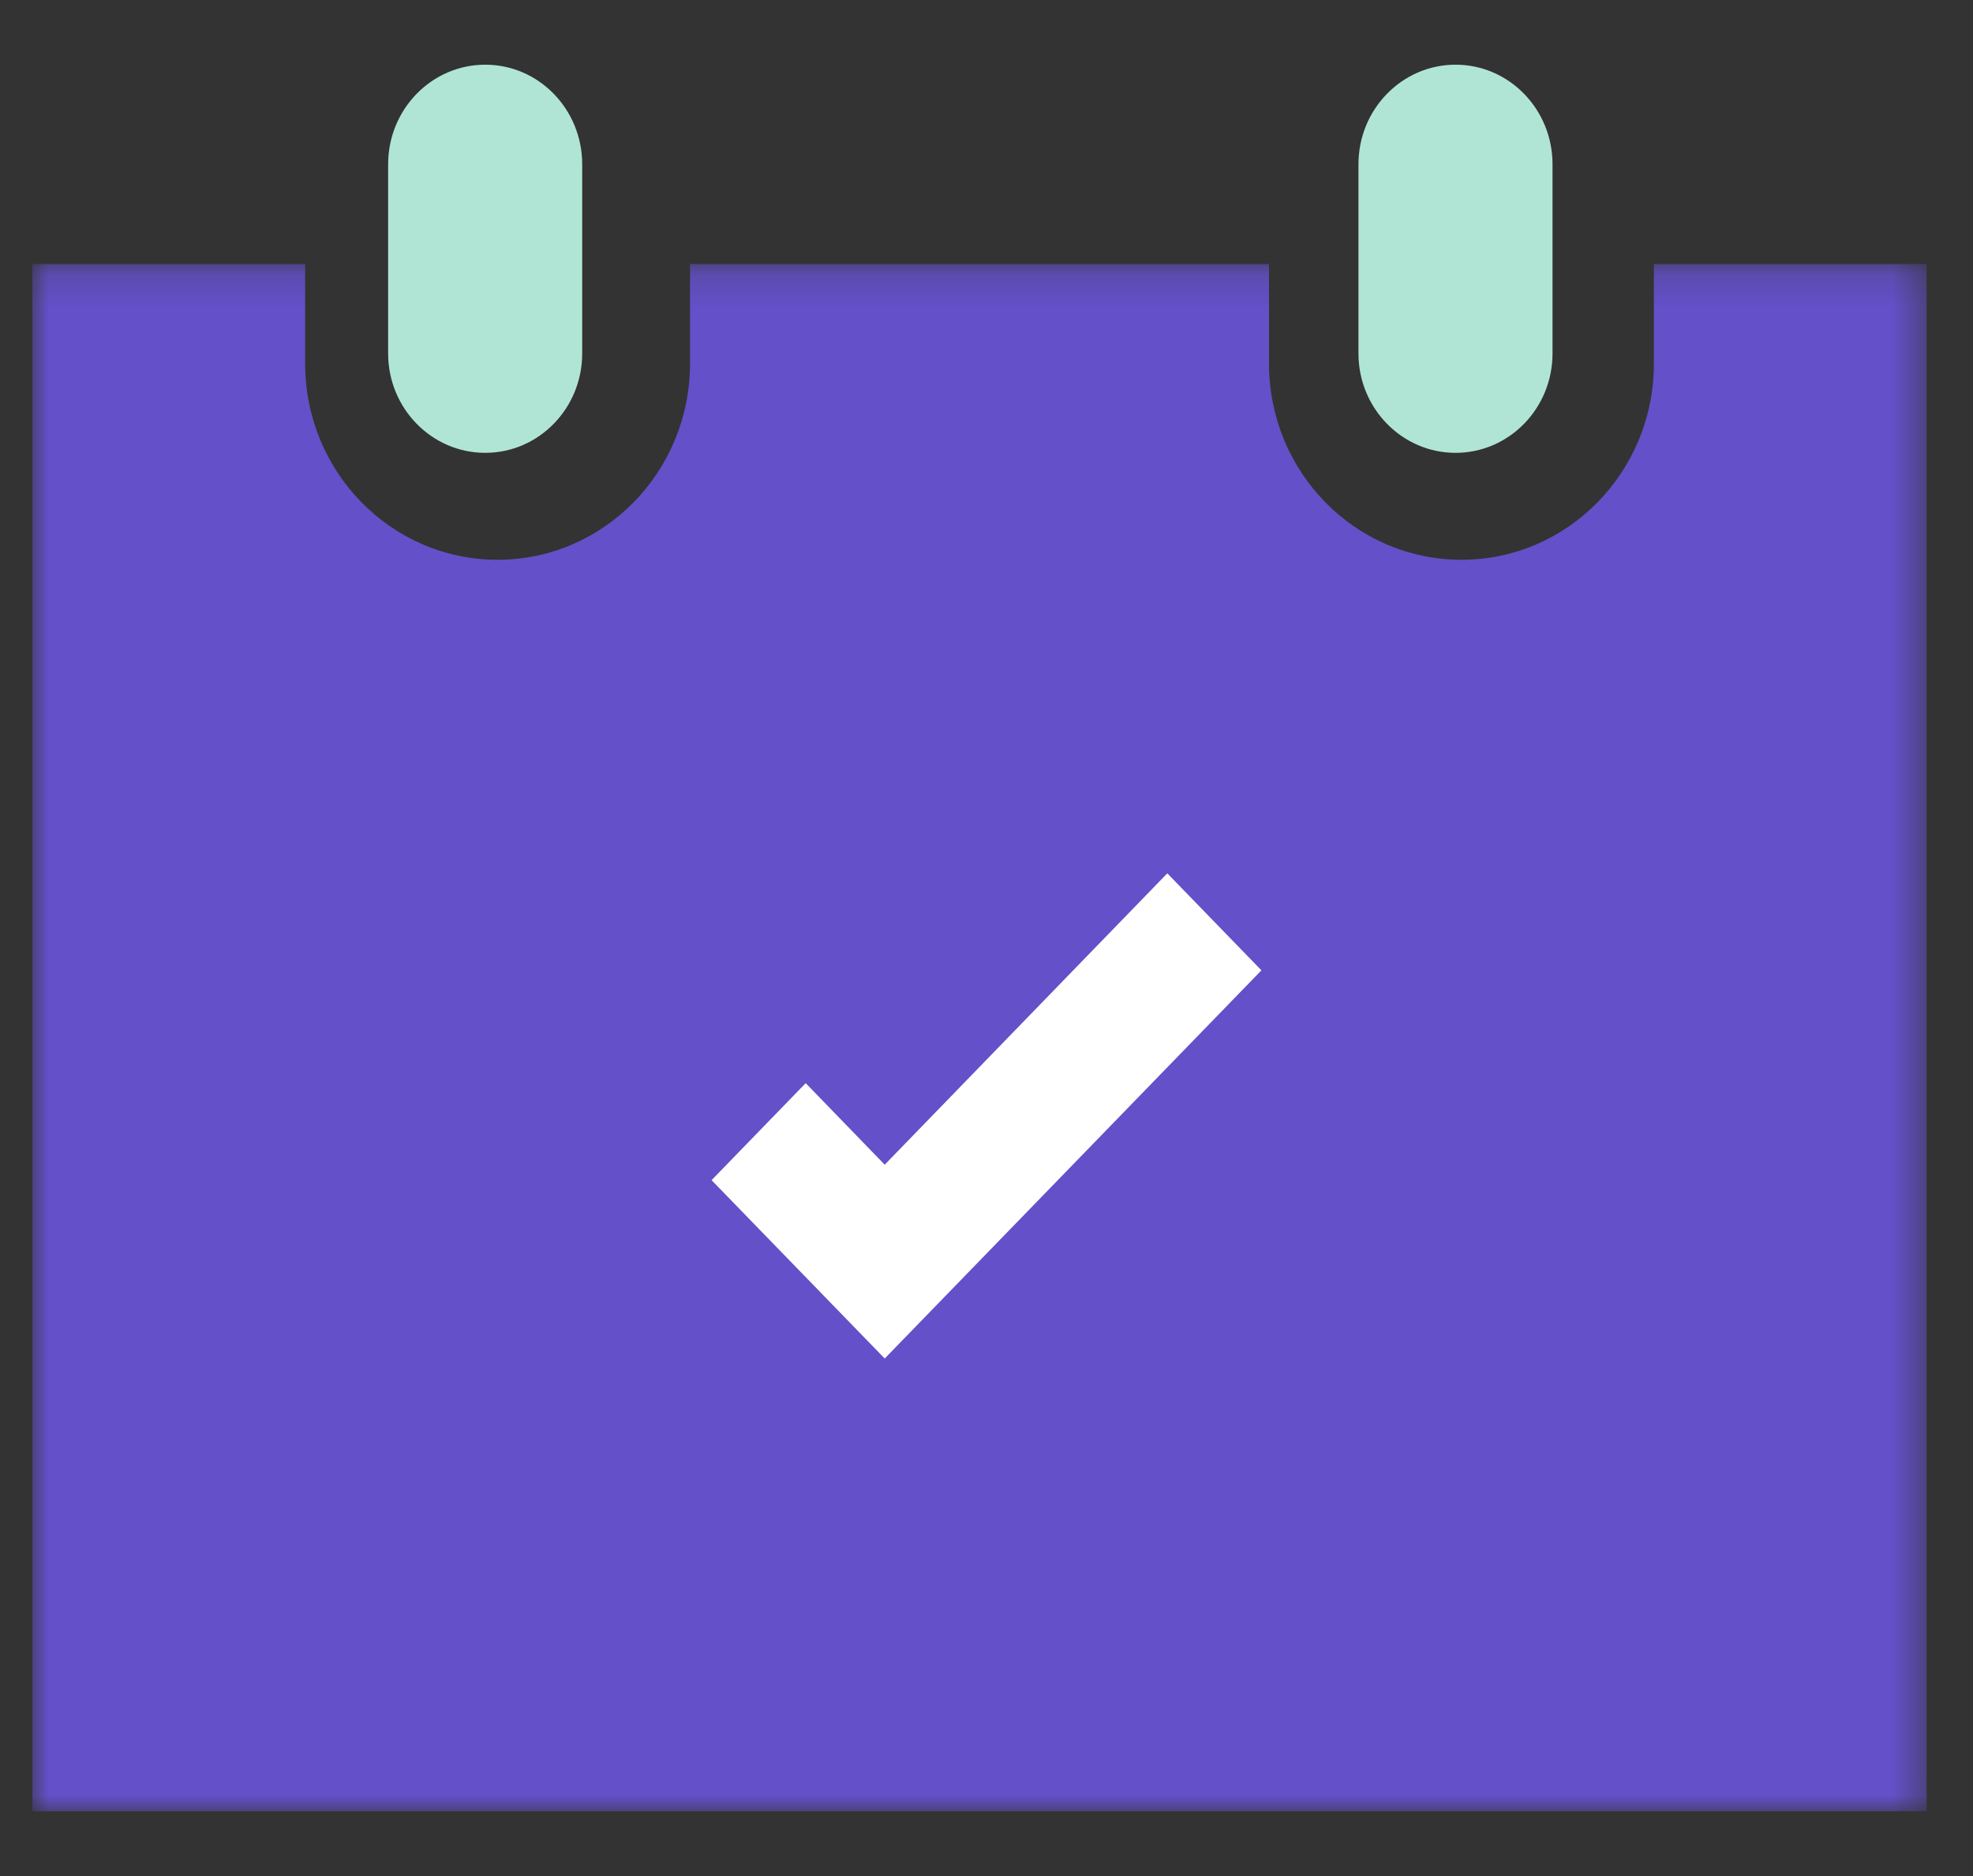
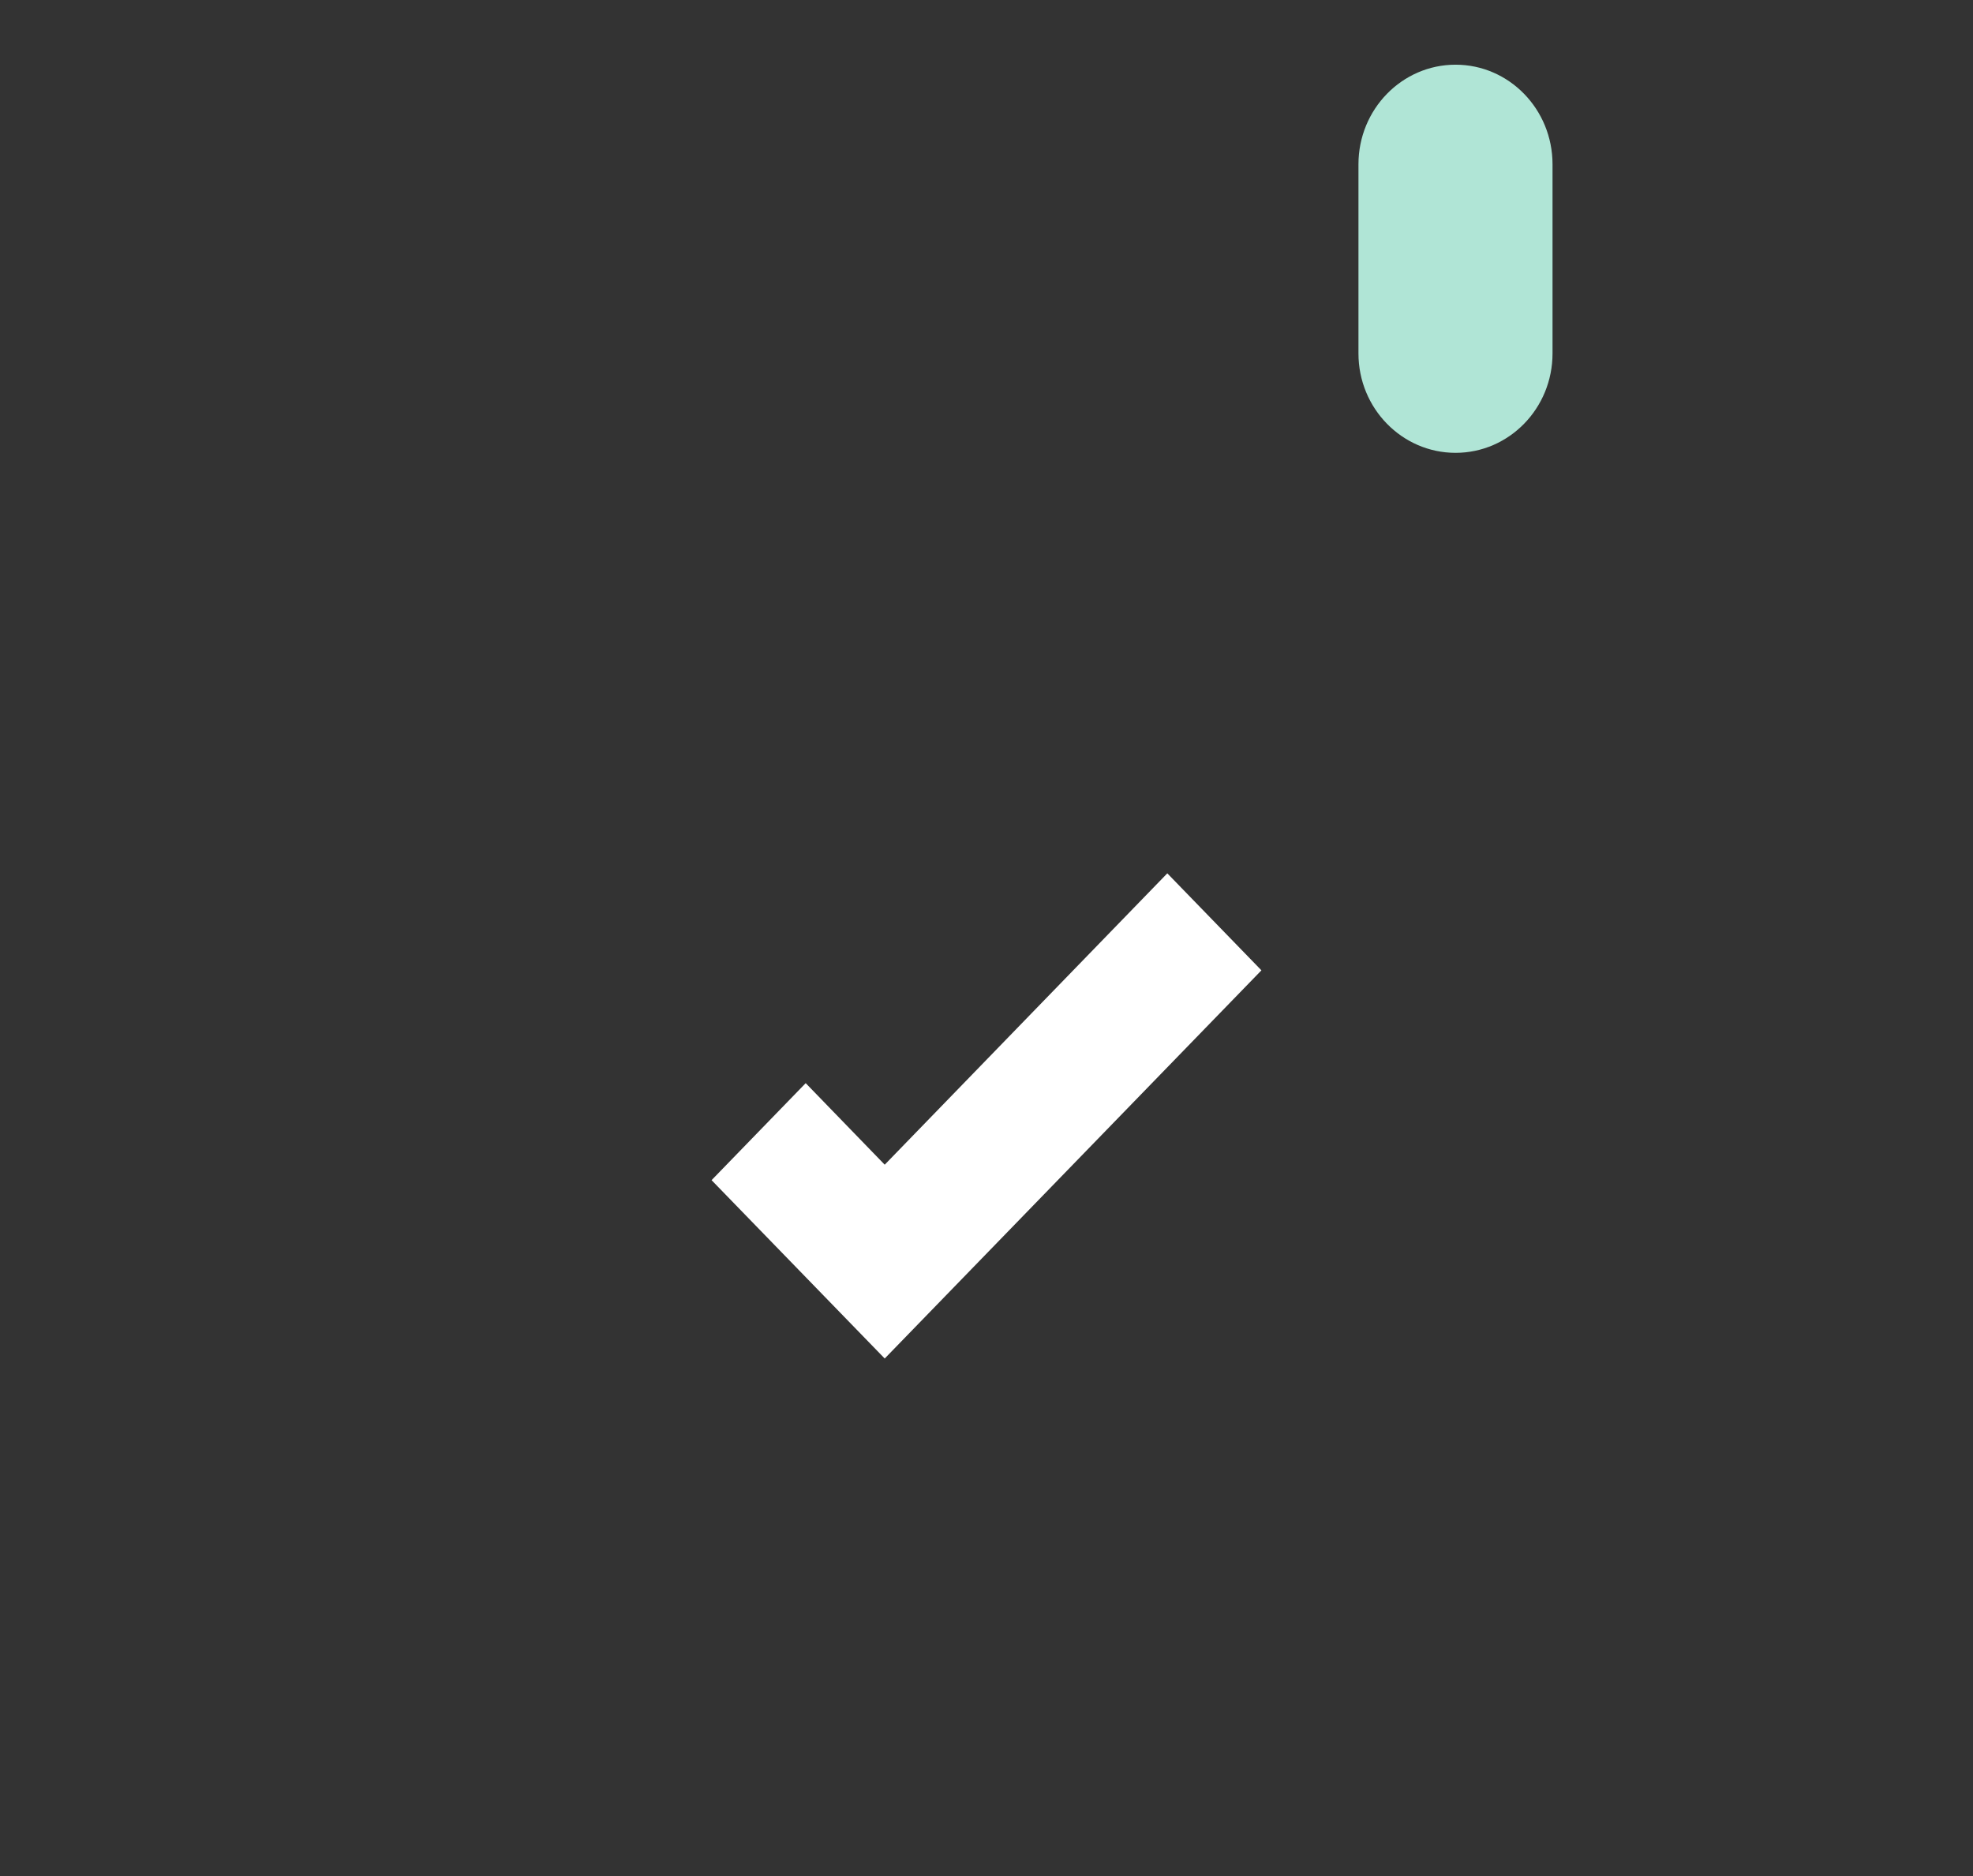
<svg xmlns="http://www.w3.org/2000/svg" xmlns:xlink="http://www.w3.org/1999/xlink" width="61px" height="58px" viewBox="0 0 61 58" version="1.1">
  <rect x="0" y="0" width="61" height="58" fill="#333333" stroke="none" />
  <title>FST 68902 icon-visit</title>
  <desc>Created with Sketch.</desc>
  <defs>
-     <polygon id="path-1" points="0 0.163 58.567 0.163 58.567 47.998 0 47.998" />
-   </defs>
+     </defs>
  <g id="FST-68902-icon-visit" stroke="none" stroke-width="1" fill="none" fill-rule="evenodd">
    <g id="Group-10" transform="translate(1, 2)">
      <g id="Group-3" transform="translate(0, 6)">
        <mask id="mask-2" fill="white">
          <use xlink:href="#path-1" />
        </mask>
        <g id="Clip-2" />
        <path d="M58.567,0.163 L58.567,47.998 L0,47.998 L0,0.163 L8.434,0.163 L8.434,3.237 C8.434,6.592 11.097,9.306 14.384,9.306 C17.667,9.306 20.334,6.592 20.334,3.237 L20.334,0.163 L38.234,0.163 L38.234,3.237 C38.234,6.592 40.897,9.306 44.184,9.306 C47.47,9.306 50.134,6.592 50.134,3.237 L50.134,0.163 L58.567,0.163 Z" id="Fill-1" fill="#6450C8" mask="url(#mask-2)" />
      </g>
-       <path d="M14.002,0 C15.657,0 17,1.378 17,3.08 L17,8.927 C17,10.625 15.657,12 14.002,12 C12.347,12 11,10.625 11,8.927 L11,3.08 C11,1.378 12.347,0 14.002,0" id="Fill-4" fill="#B0E5D6" />
      <path d="M44.002,0 C45.657,0 47,1.378 47,3.08 L47,8.927 C47,10.625 45.657,12 44.002,12 C42.347,12 41,10.625 41,8.927 L41,3.08 C41,1.378 42.347,0 44.002,0" id="Fill-6" fill="#B0E5D6" />
      <polygon id="Fill-8" fill="#FFFFFF" points="26.353 40 21 34.486 23.91 31.487 26.353 34.008 35.09 25 38 27.999" />
    </g>
  </g>
</svg>